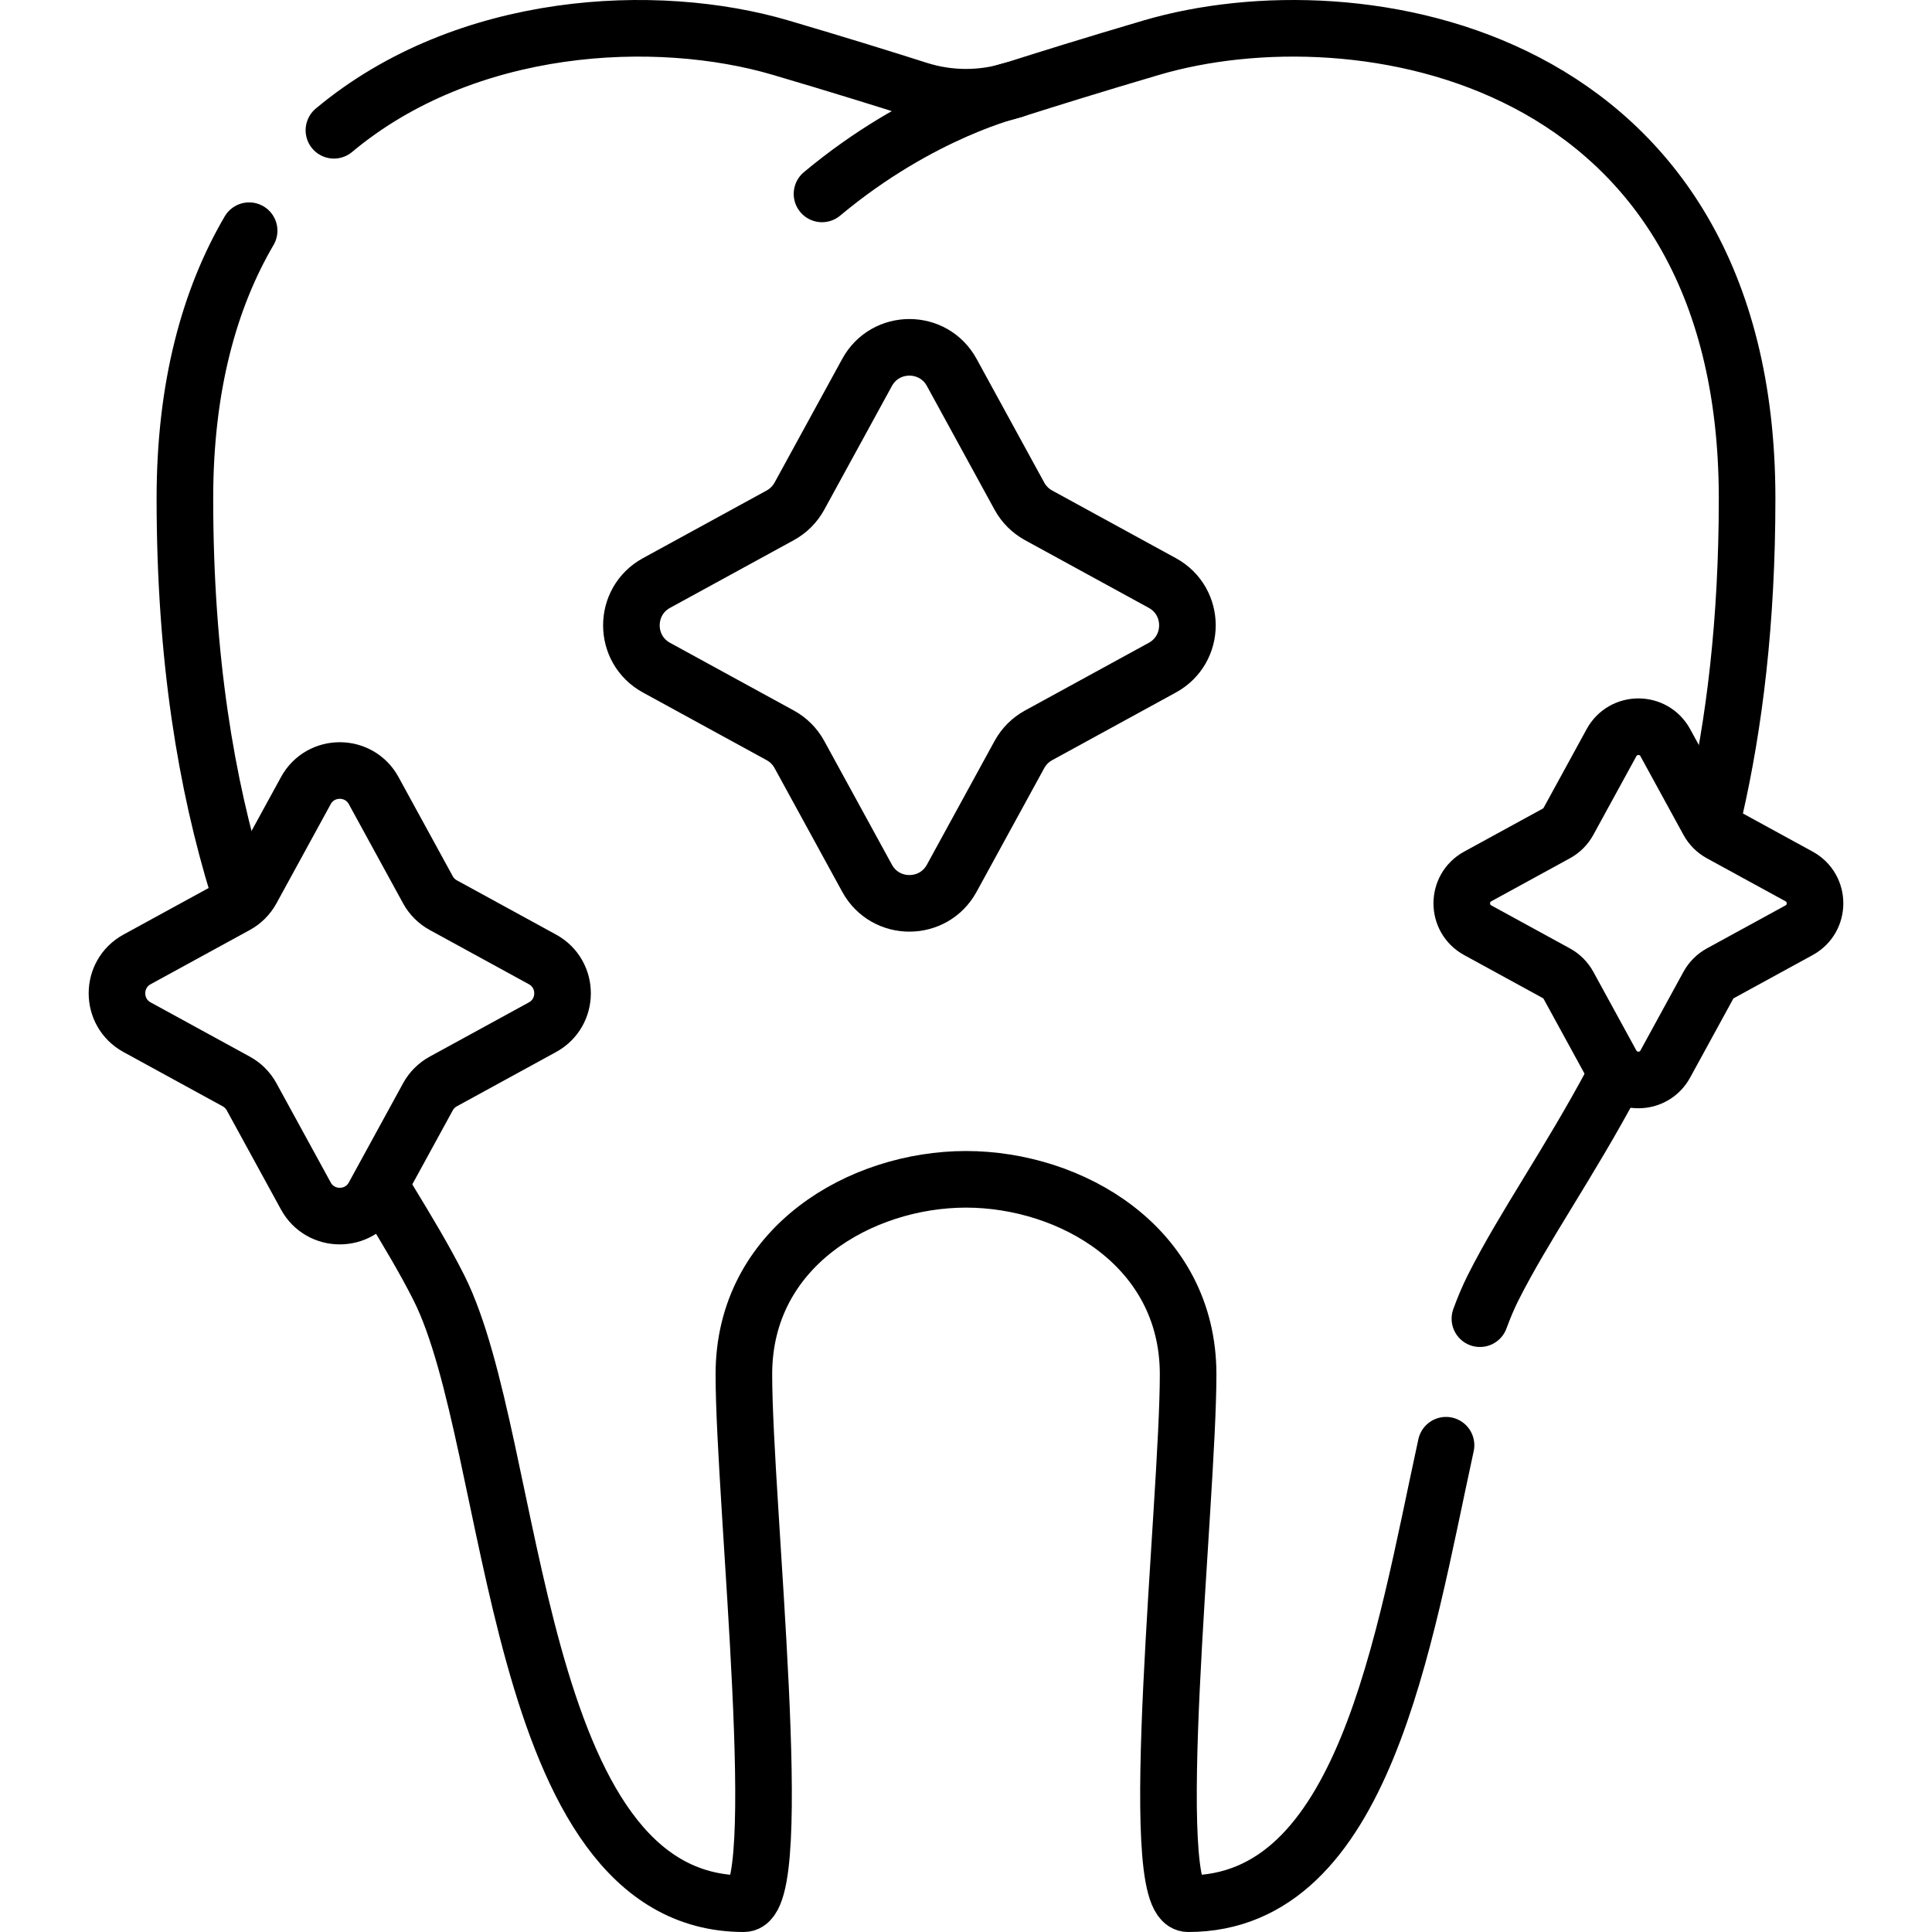
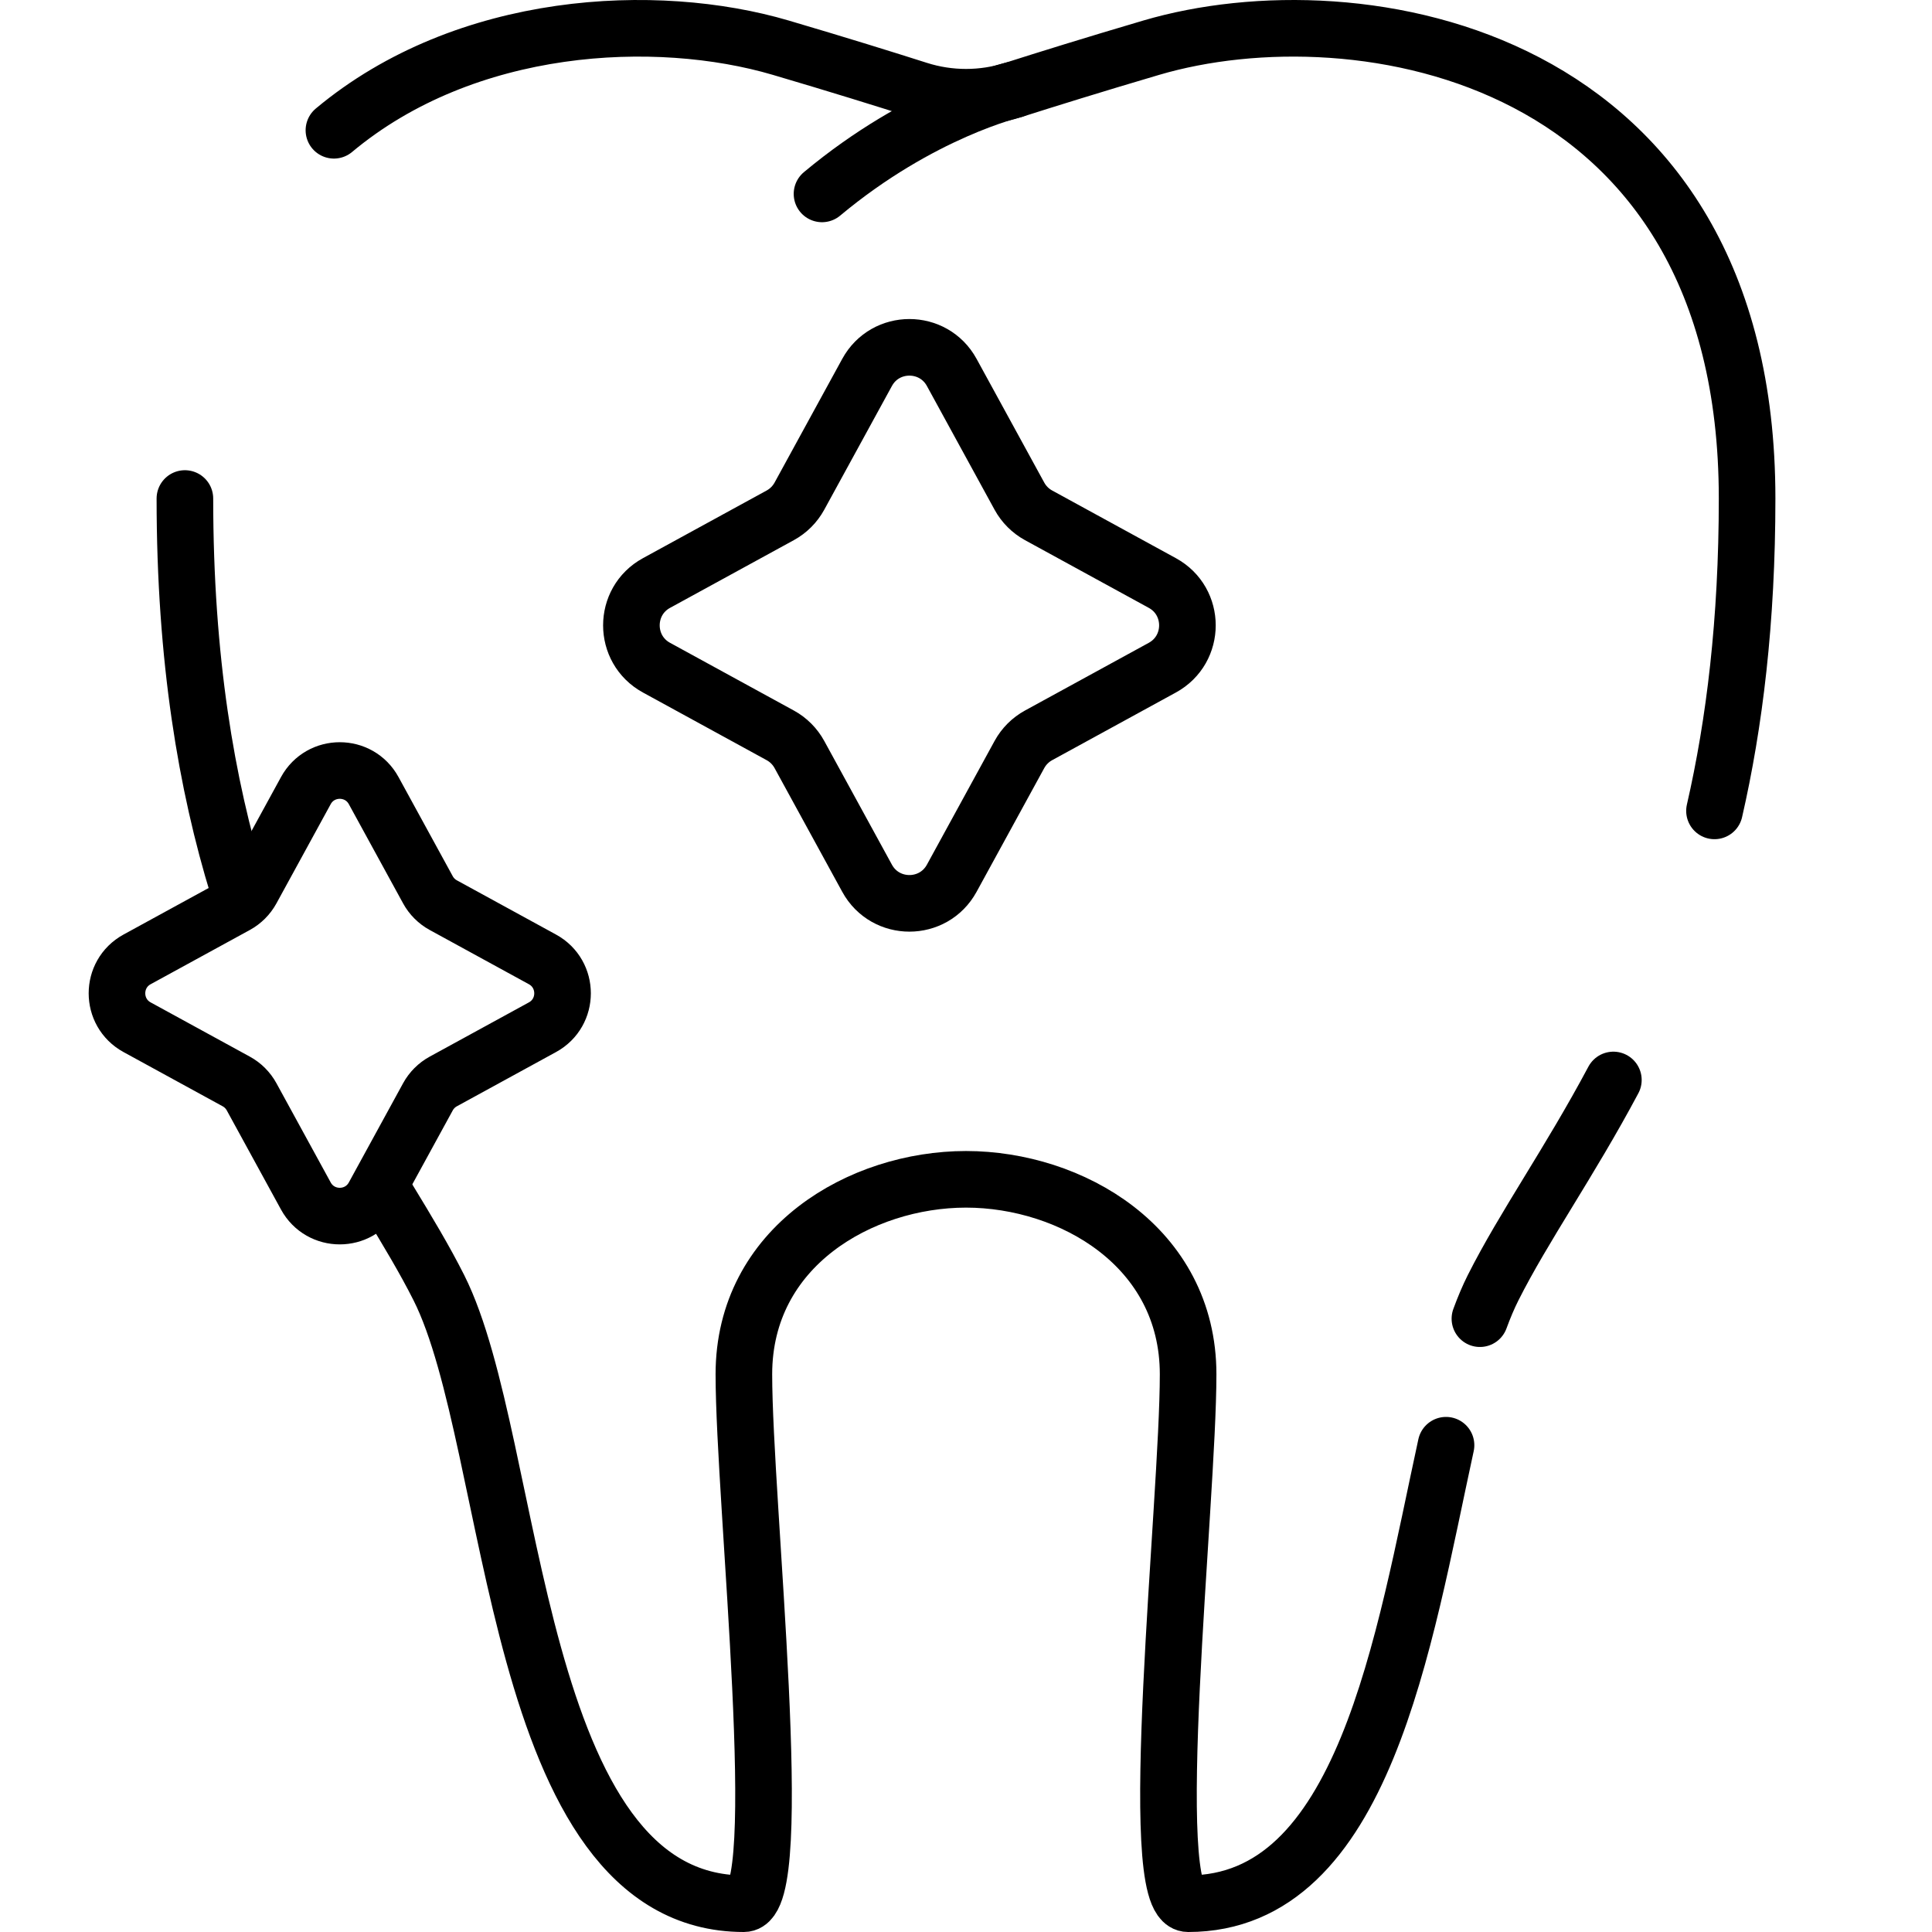
<svg xmlns="http://www.w3.org/2000/svg" version="1.1" id="Capa_1" x="0px" y="0px" viewBox="0 0 512 512" style="enable-background:new 0 0 512 512;" xml:space="preserve" width="512" height="512">
  <g>
    <g>
      <path style="fill:none;stroke:#000000;stroke-width:15;stroke-linecap:round;stroke-linejoin:round;stroke-miterlimit:10;" d="M383.212,382.998C371.904,434.882,361.528,504.5,314.863,504.5c-11.713,0,0-106.445,0-140.292    c0-33.826-31.044-51.656-58.836-51.677h-0.044c-27.802,0.022-58.847,17.852-58.847,51.677c0,33.847,11.724,140.292,0,140.292    c-61.696,0-59.949-121.731-80.82-163.221c-3.769-7.492-8.371-15.146-13.383-23.374" />
      <path style="fill:none;stroke:#000000;stroke-width:15;stroke-linecap:round;stroke-linejoin:round;stroke-miterlimit:10;" d="M427.562,286.204c-11.667,21.892-23.725,38.864-31.88,55.075c-1.237,2.46-2.394,5.202-3.49,8.185" />
      <path style="fill:none;stroke:#000000;stroke-width:15;stroke-linecap:round;stroke-linejoin:round;stroke-miterlimit:10;" d="M88.493,34.523c34.972-29.23,85.448-31.6,118.424-21.882c15.272,4.501,27.848,8.42,36.449,11.162    c8.223,2.621,17.055,2.621,25.278-0.001c8.6-2.742,21.172-6.661,36.438-11.161C359.879-3.507,463,13.723,463,132.112    c0,32.526-3.345,59.671-8.644,82.782" />
-       <path style="fill:none;stroke:#000000;stroke-width:15;stroke-linecap:round;stroke-linejoin:round;stroke-miterlimit:10;" d="M63.085,235.239C54.737,208.074,49,174.708,49,132.112c0-29.647,6.467-52.95,17.022-70.974" />
-       <path style="fill:none;stroke:#000000;stroke-width:15;stroke-linecap:round;stroke-linejoin:round;stroke-miterlimit:10;" d="M476.775,232.268l-20.833-11.394c-1.363-0.745-2.484-1.866-3.229-3.229l-11.394-20.833c-3.081-5.634-11.173-5.634-14.254,0    l-11.394,20.833c-0.746,1.363-1.866,2.484-3.229,3.229l-20.833,11.394c-5.634,3.081-5.634,11.173,0,14.254l20.833,11.394    c1.363,0.745,2.484,1.866,3.229,3.229l11.394,20.833c3.081,5.634,11.173,5.634,14.254,0l11.394-20.833    c0.745-1.363,1.866-2.484,3.229-3.229l20.833-11.394C482.408,243.44,482.408,235.349,476.775,232.268z" />
+       <path style="fill:none;stroke:#000000;stroke-width:15;stroke-linecap:round;stroke-linejoin:round;stroke-miterlimit:10;" d="M63.085,235.239C54.737,208.074,49,174.708,49,132.112" />
      <path style="fill:none;stroke:#000000;stroke-width:15;stroke-linecap:round;stroke-linejoin:round;stroke-miterlimit:10;" d="M143.752,254.247l-26.277-14.371c-1.719-0.94-3.133-2.354-4.073-4.073L99.03,209.525c-3.886-7.106-14.092-7.106-17.979,0    L66.68,235.803c-0.94,1.719-2.354,3.133-4.073,4.073L36.33,254.247c-7.106,3.886-7.106,14.092,0,17.979l26.277,14.371    c1.719,0.94,3.133,2.354,4.073,4.073l14.372,26.277c3.886,7.106,14.092,7.106,17.979,0l14.372-26.277    c0.94-1.719,2.354-3.133,4.073-4.073l26.277-14.371C150.858,268.339,150.858,258.133,143.752,254.247z" />
      <path style="fill:none;stroke:#000000;stroke-width:15;stroke-linecap:round;stroke-linejoin:round;stroke-miterlimit:10;" d="M308.027,154.503l-32.79-17.934c-2.145-1.173-3.909-2.937-5.082-5.082l-17.934-32.79c-4.85-8.867-17.585-8.867-22.435,0    l-17.934,32.79c-1.173,2.145-2.937,3.909-5.082,5.082l-32.79,17.934c-8.867,4.85-8.867,17.585,0,22.435l32.79,17.934    c2.145,1.173,3.909,2.937,5.082,5.082l17.934,32.79c4.85,8.867,17.585,8.867,22.435,0l17.934-32.79    c1.173-2.145,2.937-3.909,5.082-5.082l32.79-17.934C316.894,172.088,316.894,159.352,308.027,154.503z" />
      <path style="fill:none;stroke:#000000;stroke-width:15;stroke-linecap:round;stroke-linejoin:round;stroke-miterlimit:10;" d="M268.645,23.803c0,0-24.602,5.701-50.804,27.582" />
    </g>
  </g>
</svg>